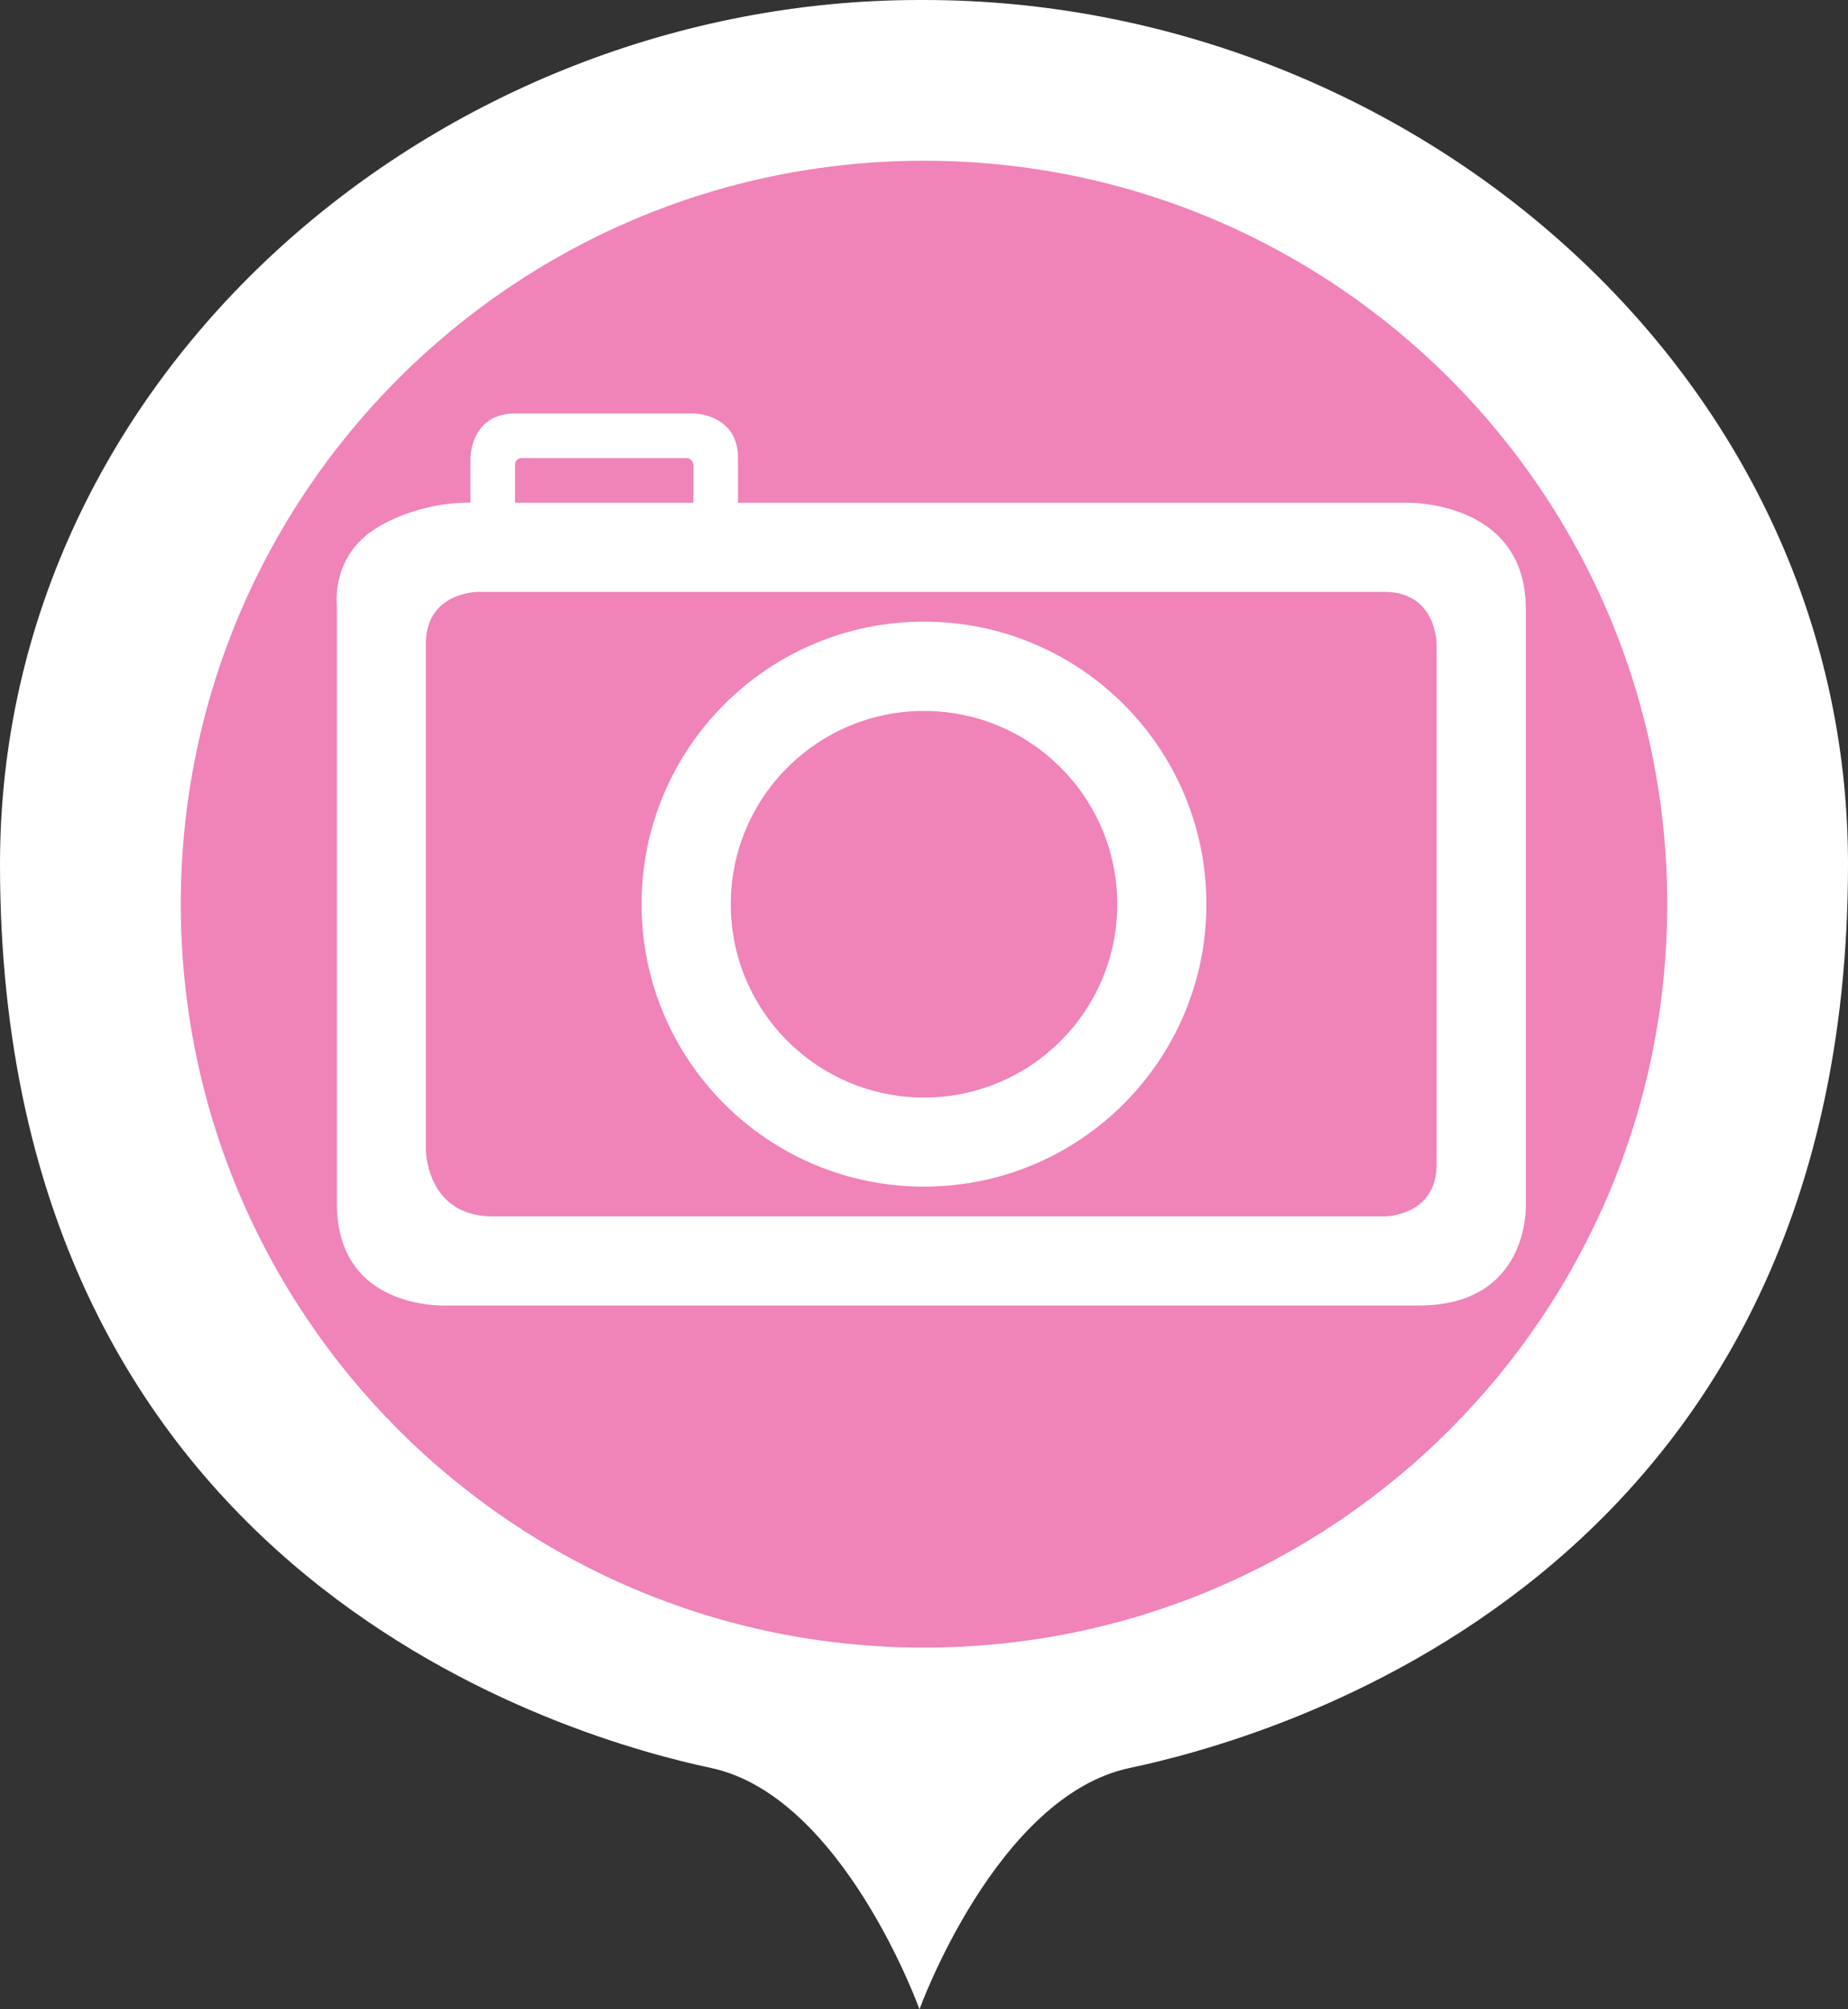
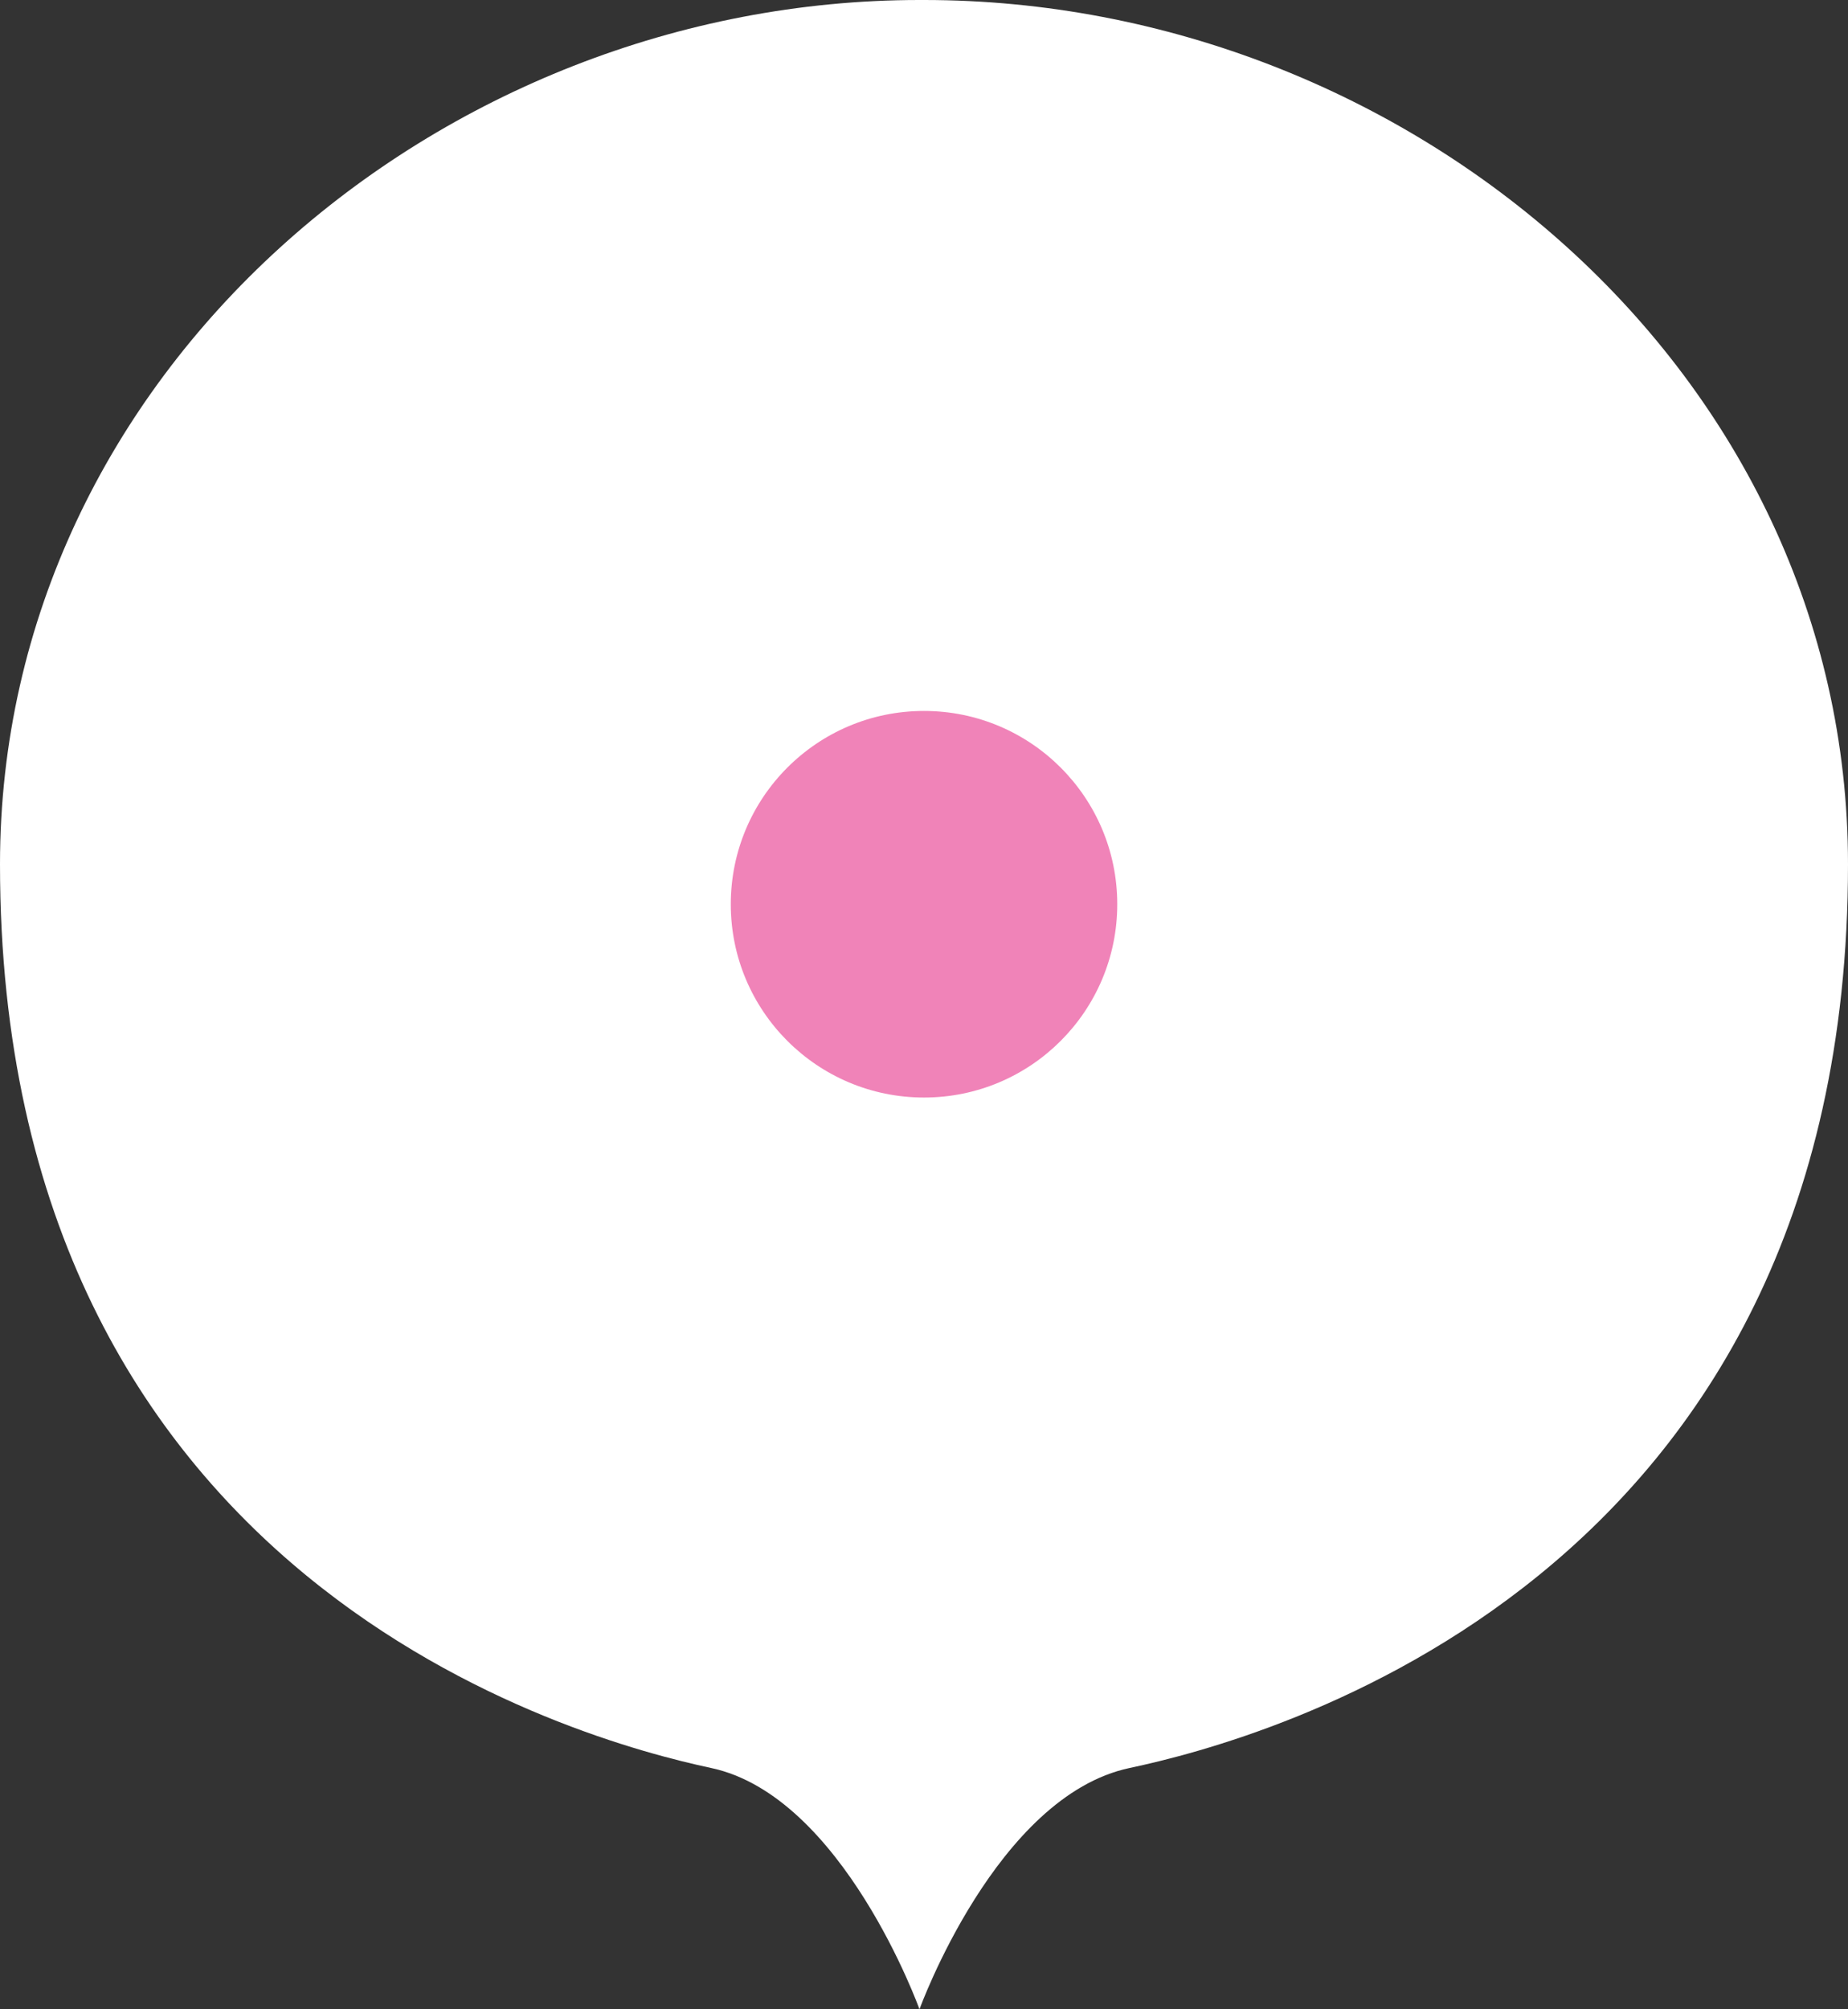
<svg xmlns="http://www.w3.org/2000/svg" width="92" height="100" viewBox="0 0 92 100" fill="none">
  <rect x="0" y="0" width="92" height="100" fill="#333333" stroke="none" />
  <path fill-rule="evenodd" clip-rule="evenodd" d="M45.775 100C45.775 100 49.609 89.392 56.236 87.991C62.862 86.591 92 78.816 92 43.013C92 18.534 70.11 0 46 0H45.775C21.9 0 0 18.534 0 43.013C0 78.816 28.84 86.591 35.402 87.991C41.964 89.392 45.775 100 45.775 100Z" fill="white" />
-   <path d="M46 82C66.434 82 83 65.434 83 45C83 24.566 66.434 8 46 8C25.566 8 9 24.566 9 45C9 65.434 25.566 82 46 82Z" fill="#F083B8" />
  <path fill-rule="evenodd" clip-rule="evenodd" d="M23.42 25.018V23.908V22.798C23.42 22.798 23.42 20.578 25.64 20.578H34.52C34.52 20.578 36.74 20.578 36.74 22.798V23.908V25.018H70.04C70.04 25.018 75.959 24.876 75.959 30.301V60.026C75.959 60.026 76.131 64.973 70.639 64.973H22.356C22.356 64.973 16.77 65.333 16.77 59.896V30.041C16.77 30.041 16.5 27.634 18.765 26.265C21.03 24.897 23.42 25.018 23.42 25.018ZM25.64 25.018H34.52V23.168C34.52 23.168 34.52 22.798 34.15 22.798H26.01C26.01 22.798 25.64 22.758 25.64 23.168V25.018ZM21.2 32.048V57.208C21.2 57.208 21.2 60.538 24.53 60.538H68.93C68.93 60.538 71.52 60.538 71.52 57.948C71.52 56.124 71.52 32.048 71.52 32.048C71.52 32.048 71.52 29.458 68.93 29.458H23.79C23.79 29.458 21.2 29.458 21.2 32.048Z" fill="white" />
  <path d="M45.999 59.057C53.765 59.057 60.059 52.763 60.059 44.998C60.059 37.232 53.765 30.938 45.999 30.938C38.234 30.938 31.939 37.232 31.939 44.998C31.939 52.763 38.234 59.057 45.999 59.057Z" fill="white" />
  <path d="M46.001 54.623C51.314 54.623 55.621 50.316 55.621 45.003C55.621 39.69 51.314 35.383 46.001 35.383C40.688 35.383 36.381 39.69 36.381 45.003C36.381 50.316 40.688 54.623 46.001 54.623Z" fill="#F083B8" />
</svg>